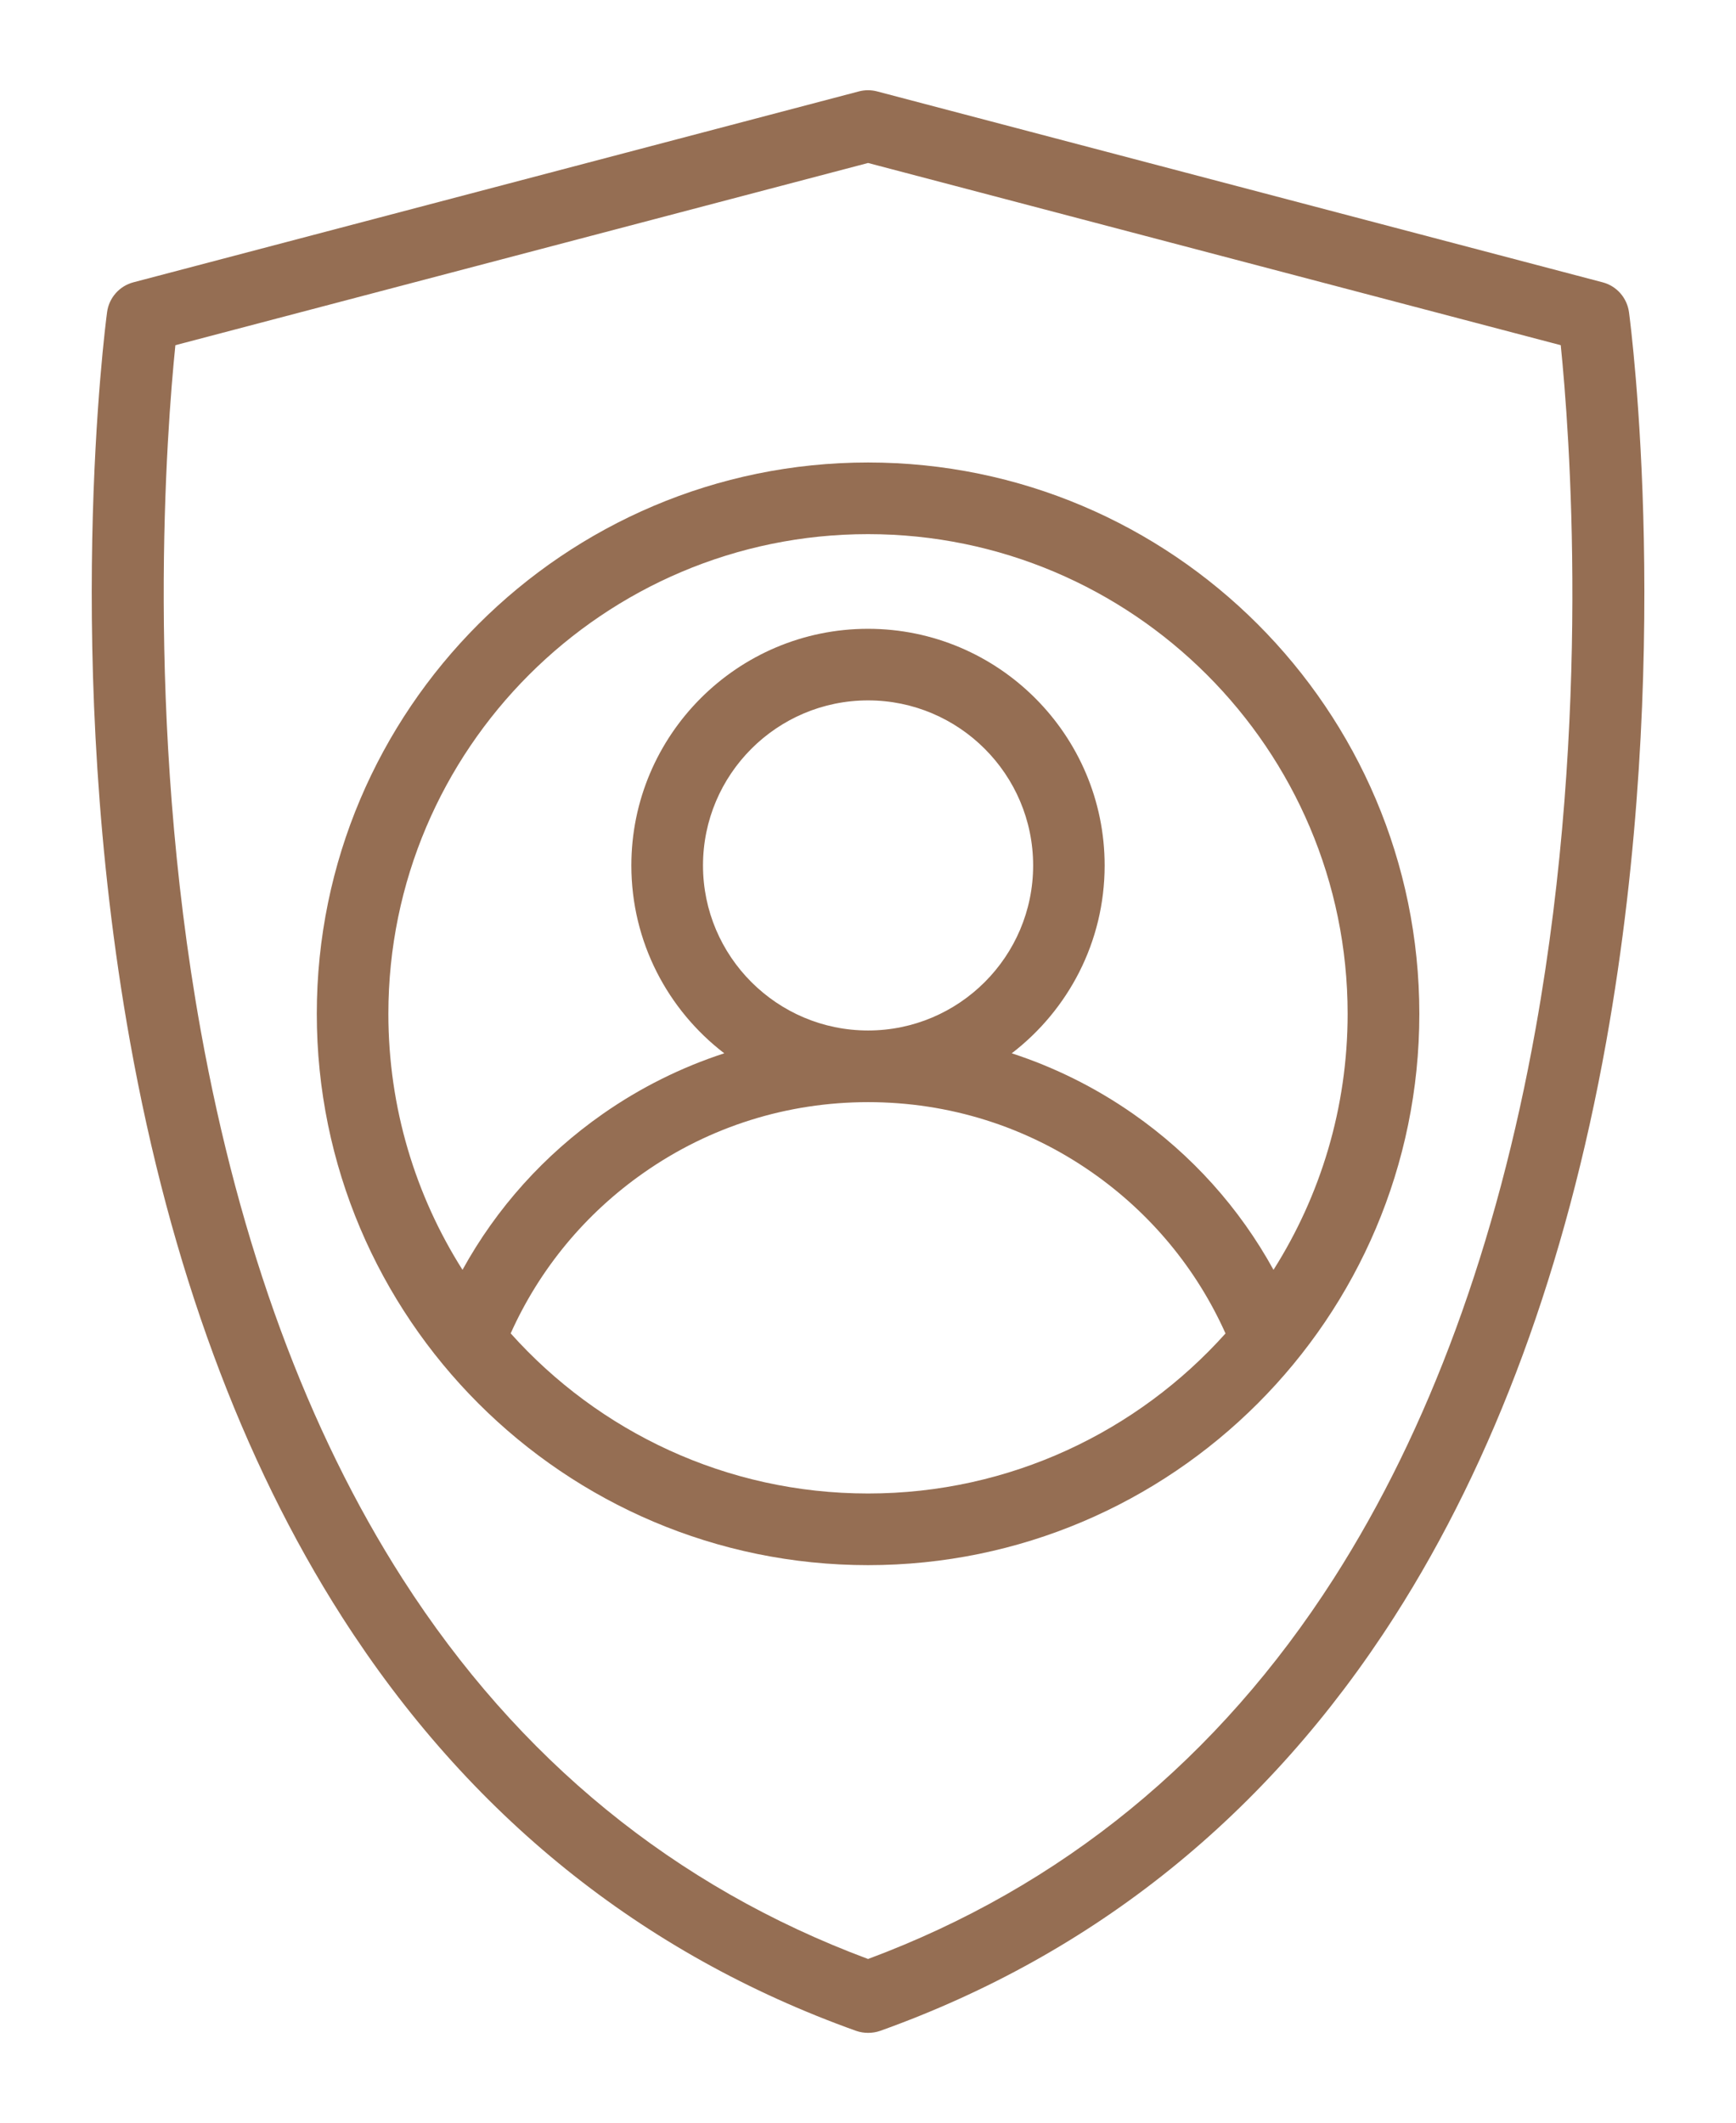
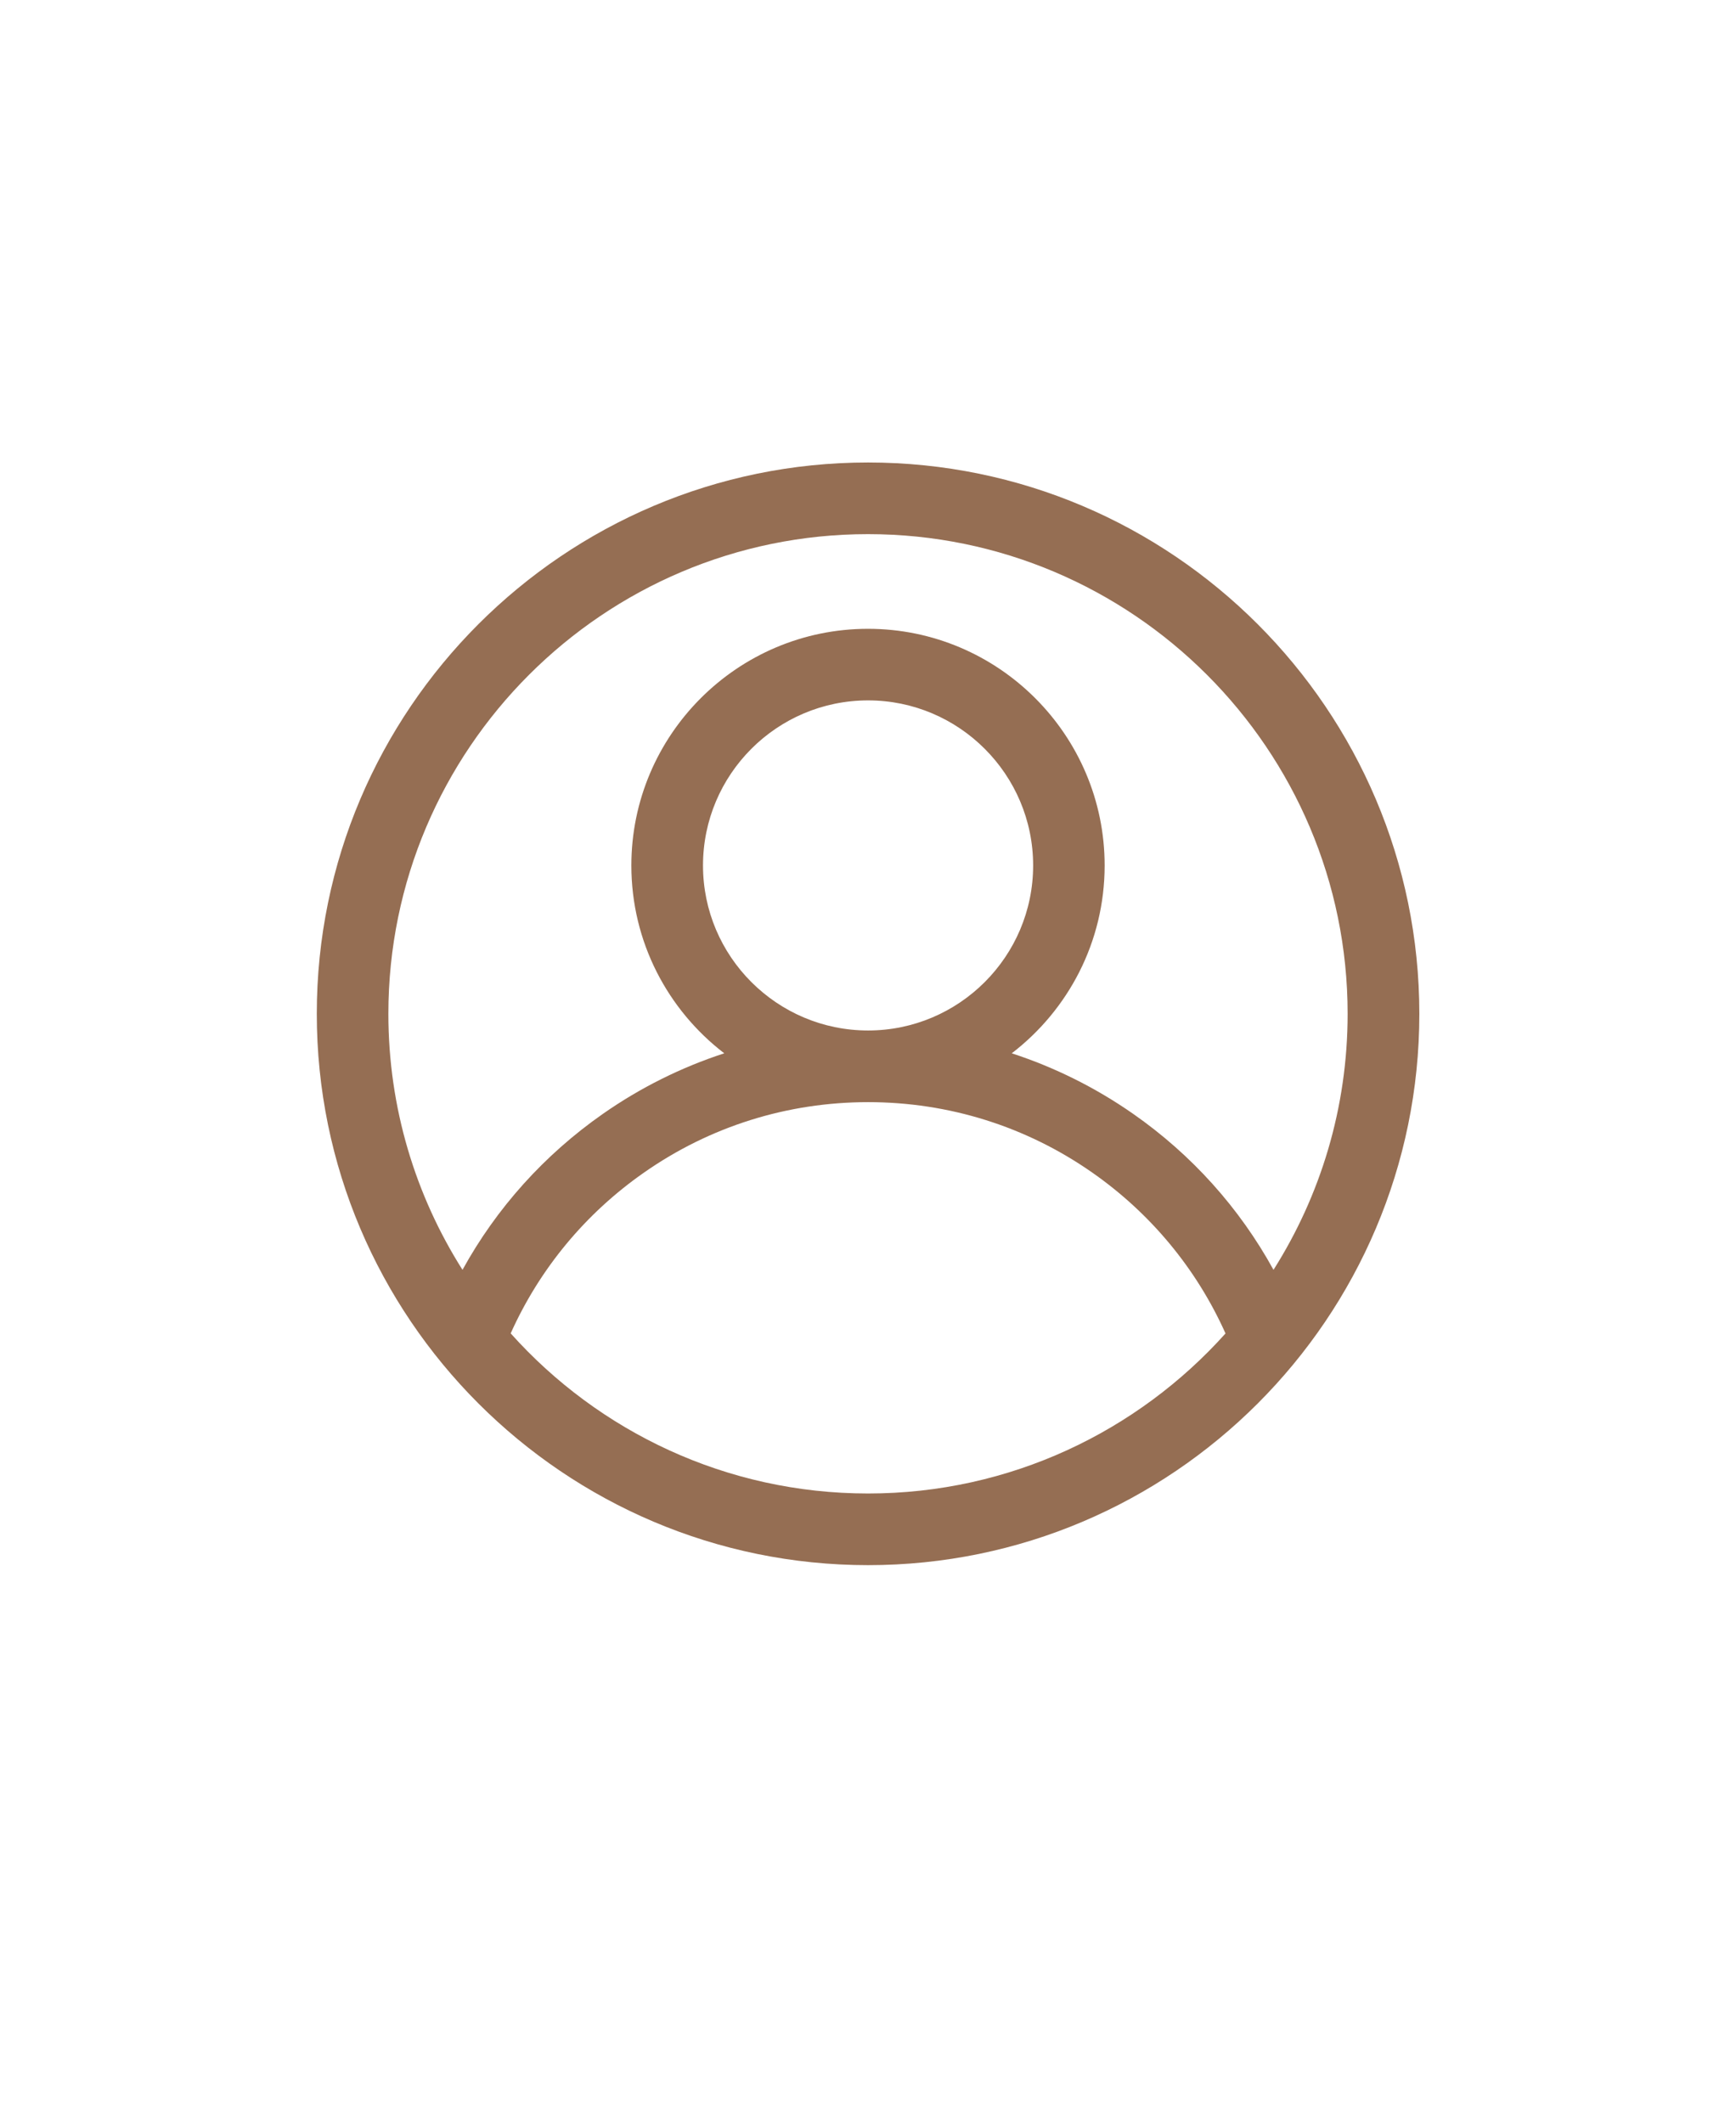
<svg xmlns="http://www.w3.org/2000/svg" version="1.1" id="Layer_1" x="0px" y="0px" width="26.556px" height="32.474px" viewBox="0 562.807 26.556 32.474" enable-background="new 0 562.807 26.556 32.474" xml:space="preserve">
  <g>
    <g>
      <g>
-         <path fill="#956E53" d="M24.919,567.582c-0.03-0.22-0.189-0.401-0.404-0.457l-11.098-2.92c-0.091-0.024-0.187-0.024-0.278,0     l-11.098,2.92c-0.214,0.056-0.374,0.237-0.403,0.457c-0.029,0.216-0.693,5.335,0.351,11.157c0.617,3.441,1.708,6.401,3.243,8.8     c1.937,3.026,4.582,5.157,7.863,6.331c0.06,0.021,0.122,0.031,0.185,0.031s0.125-0.01,0.185-0.031     c3.281-1.174,5.926-3.305,7.863-6.331c1.535-2.398,2.626-5.358,3.243-8.8C25.612,572.917,24.948,567.798,24.919,567.582z      M23.49,578.546c-0.591,3.299-1.63,6.127-3.086,8.403c-1.767,2.761-4.163,4.719-7.125,5.822     c-2.958-1.102-5.352-3.057-7.118-5.811c-1.457-2.273-2.496-5.096-3.09-8.389c-0.863-4.795-0.518-9.216-0.388-10.484l10.596-2.787     l10.596,2.787C24.004,569.352,24.349,573.756,23.49,578.546z" />
-       </g>
+         </g>
    </g>
    <g>
      <g>
        <path fill="#956E53" d="M13.279,569.881c-4.65,0-8.433,3.783-8.433,8.433c0,4.65,3.783,8.433,8.433,8.433     s8.433-3.782,8.433-8.433C21.711,573.664,17.928,569.881,13.279,569.881z M13.279,585.651c-2.17,0-4.122-0.947-5.467-2.449     c0.443-0.987,1.143-1.834,2.04-2.46c1.007-0.705,2.193-1.077,3.428-1.077c1.234,0,2.42,0.372,3.428,1.077     c0.896,0.626,1.596,1.473,2.039,2.461C17.401,584.704,15.448,585.651,13.279,585.651z M10.754,576.045     c0-1.393,1.132-2.525,2.525-2.525c1.392,0,2.525,1.133,2.525,2.525s-1.133,2.524-2.525,2.524S10.754,577.437,10.754,576.045z      M17.334,579.844c-0.576-0.402-1.201-0.712-1.857-0.926c0.863-0.662,1.421-1.703,1.421-2.873c0-1.996-1.625-3.62-3.62-3.62     c-1.996,0-3.62,1.624-3.62,3.62c0,1.17,0.558,2.211,1.421,2.873c-0.656,0.214-1.281,0.524-1.856,0.926     c-0.897,0.627-1.627,1.44-2.148,2.386c-0.718-1.134-1.134-2.477-1.134-3.916c0-4.045,3.292-7.337,7.337-7.337     s7.337,3.292,7.337,7.337c0,1.439-0.416,2.782-1.134,3.916C18.961,581.284,18.231,580.47,17.334,579.844z" />
      </g>
    </g>
  </g>
</svg>